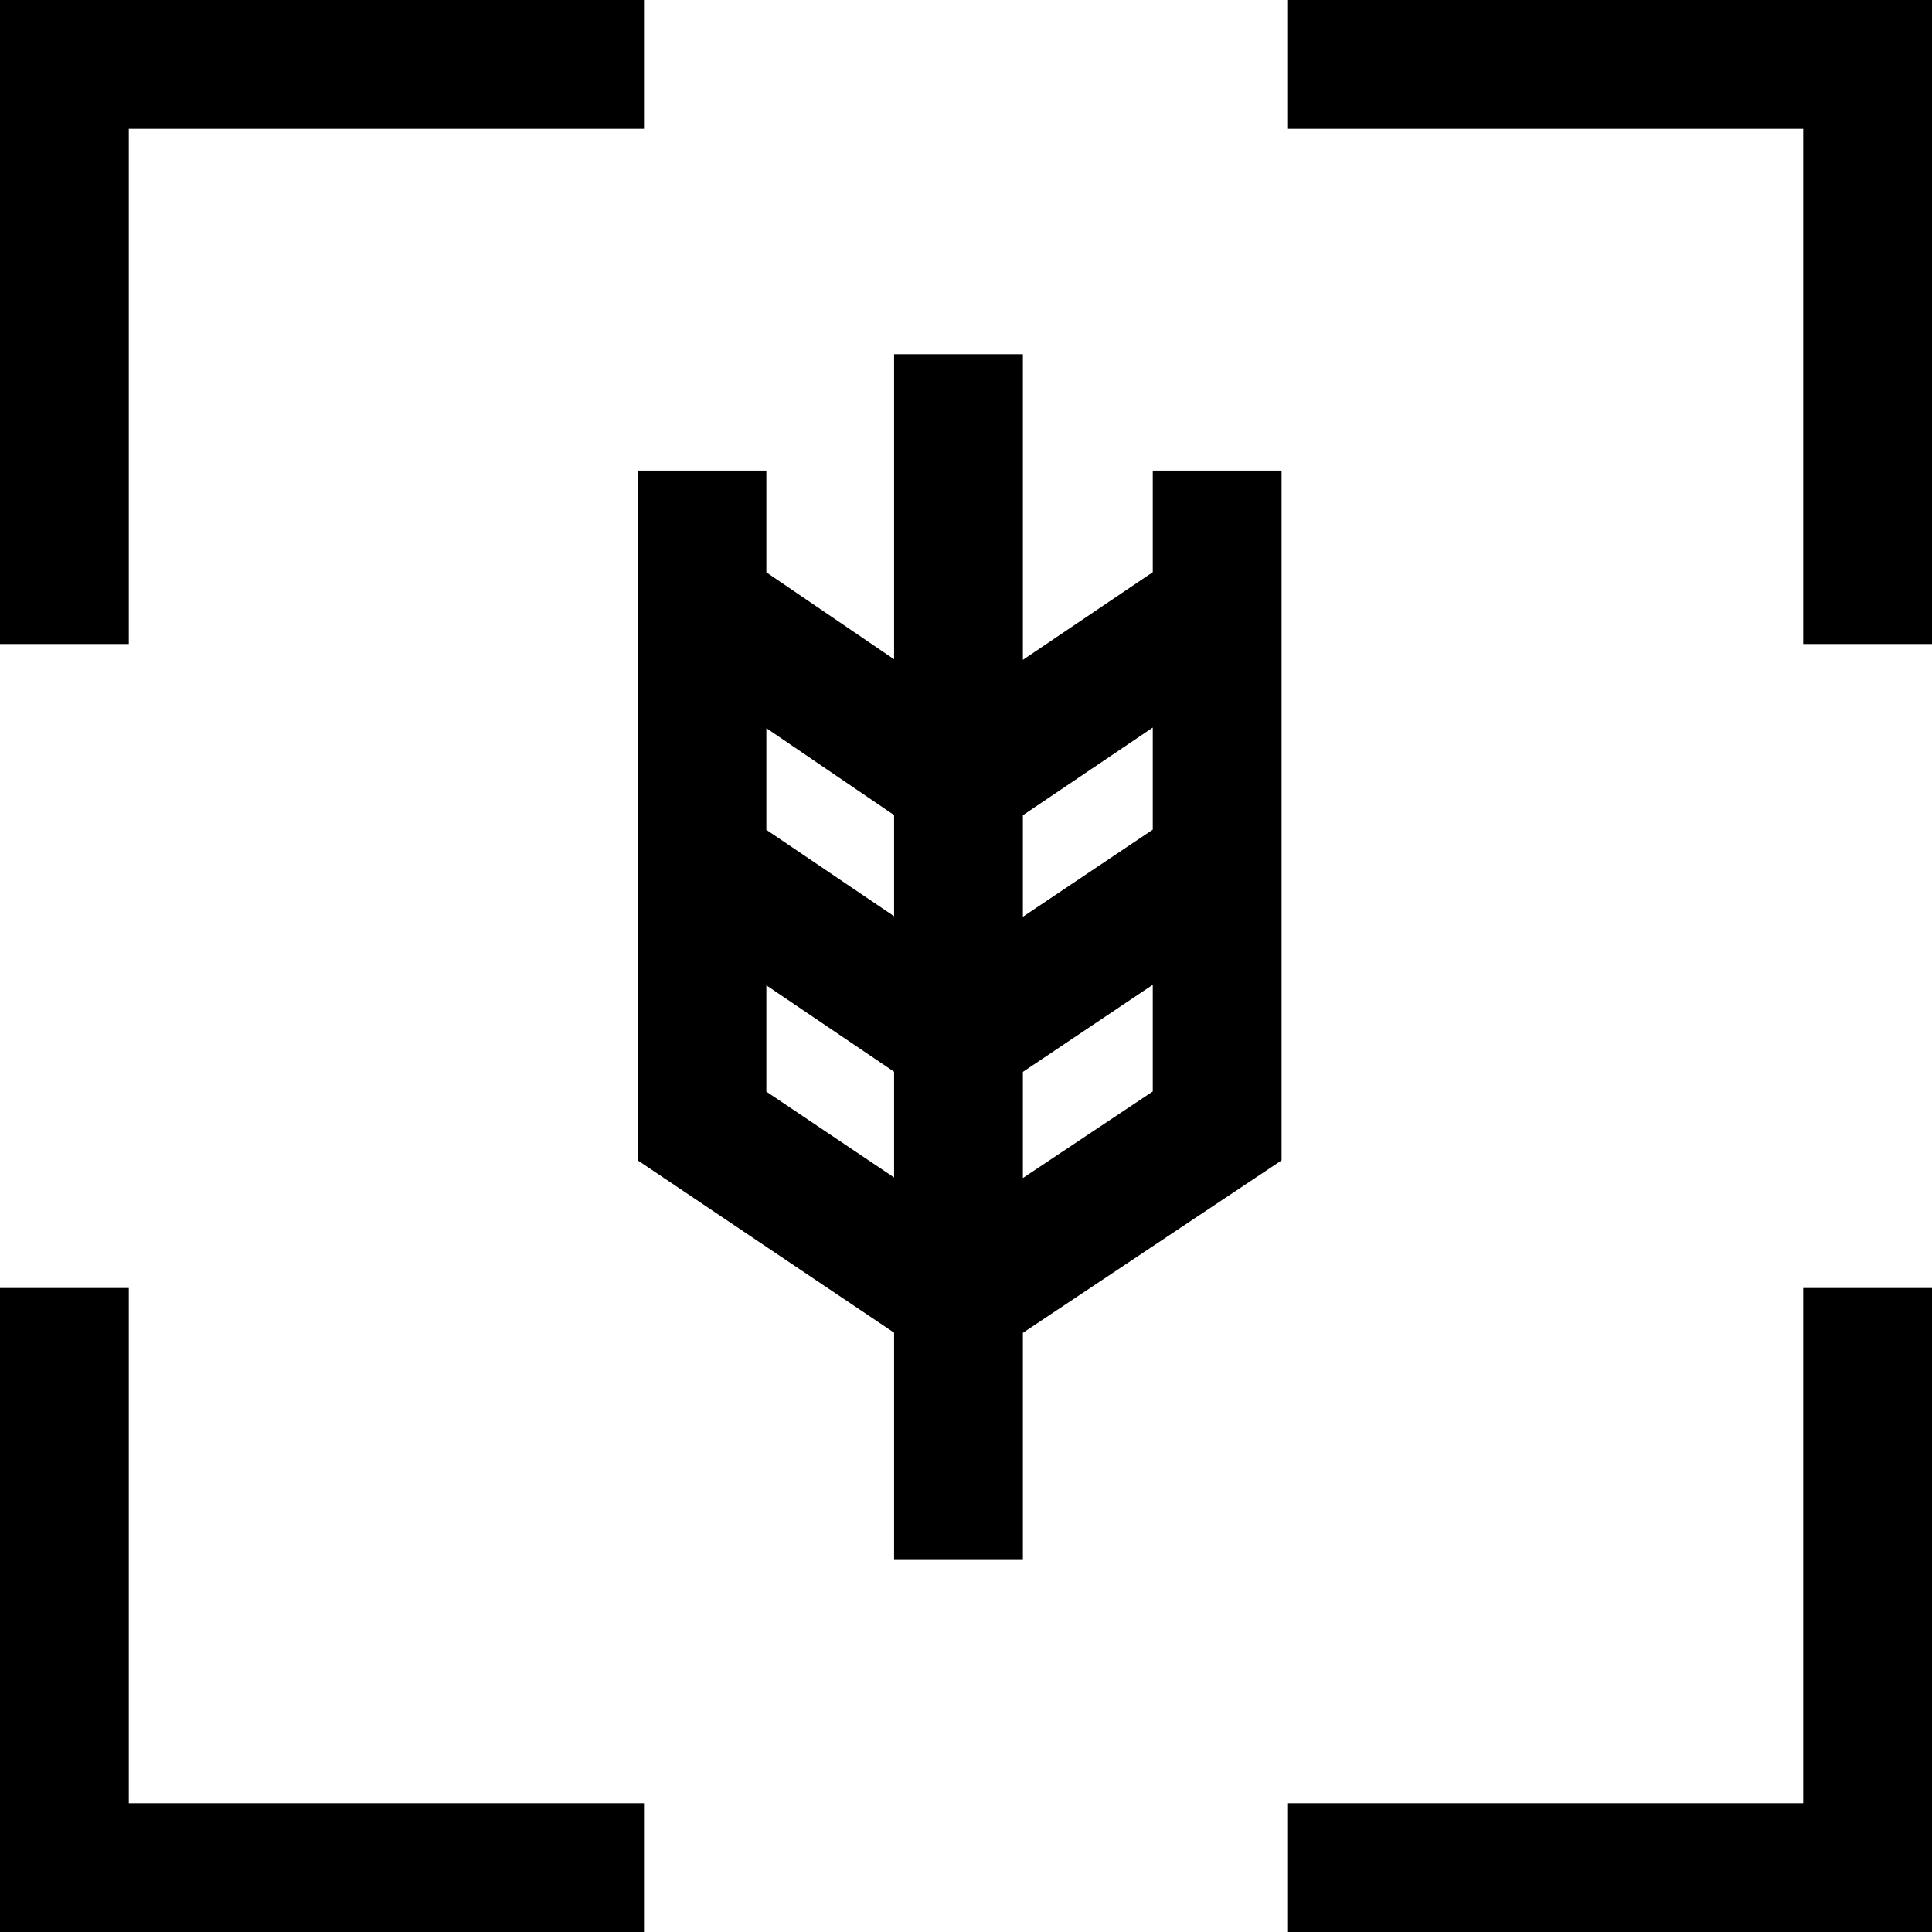
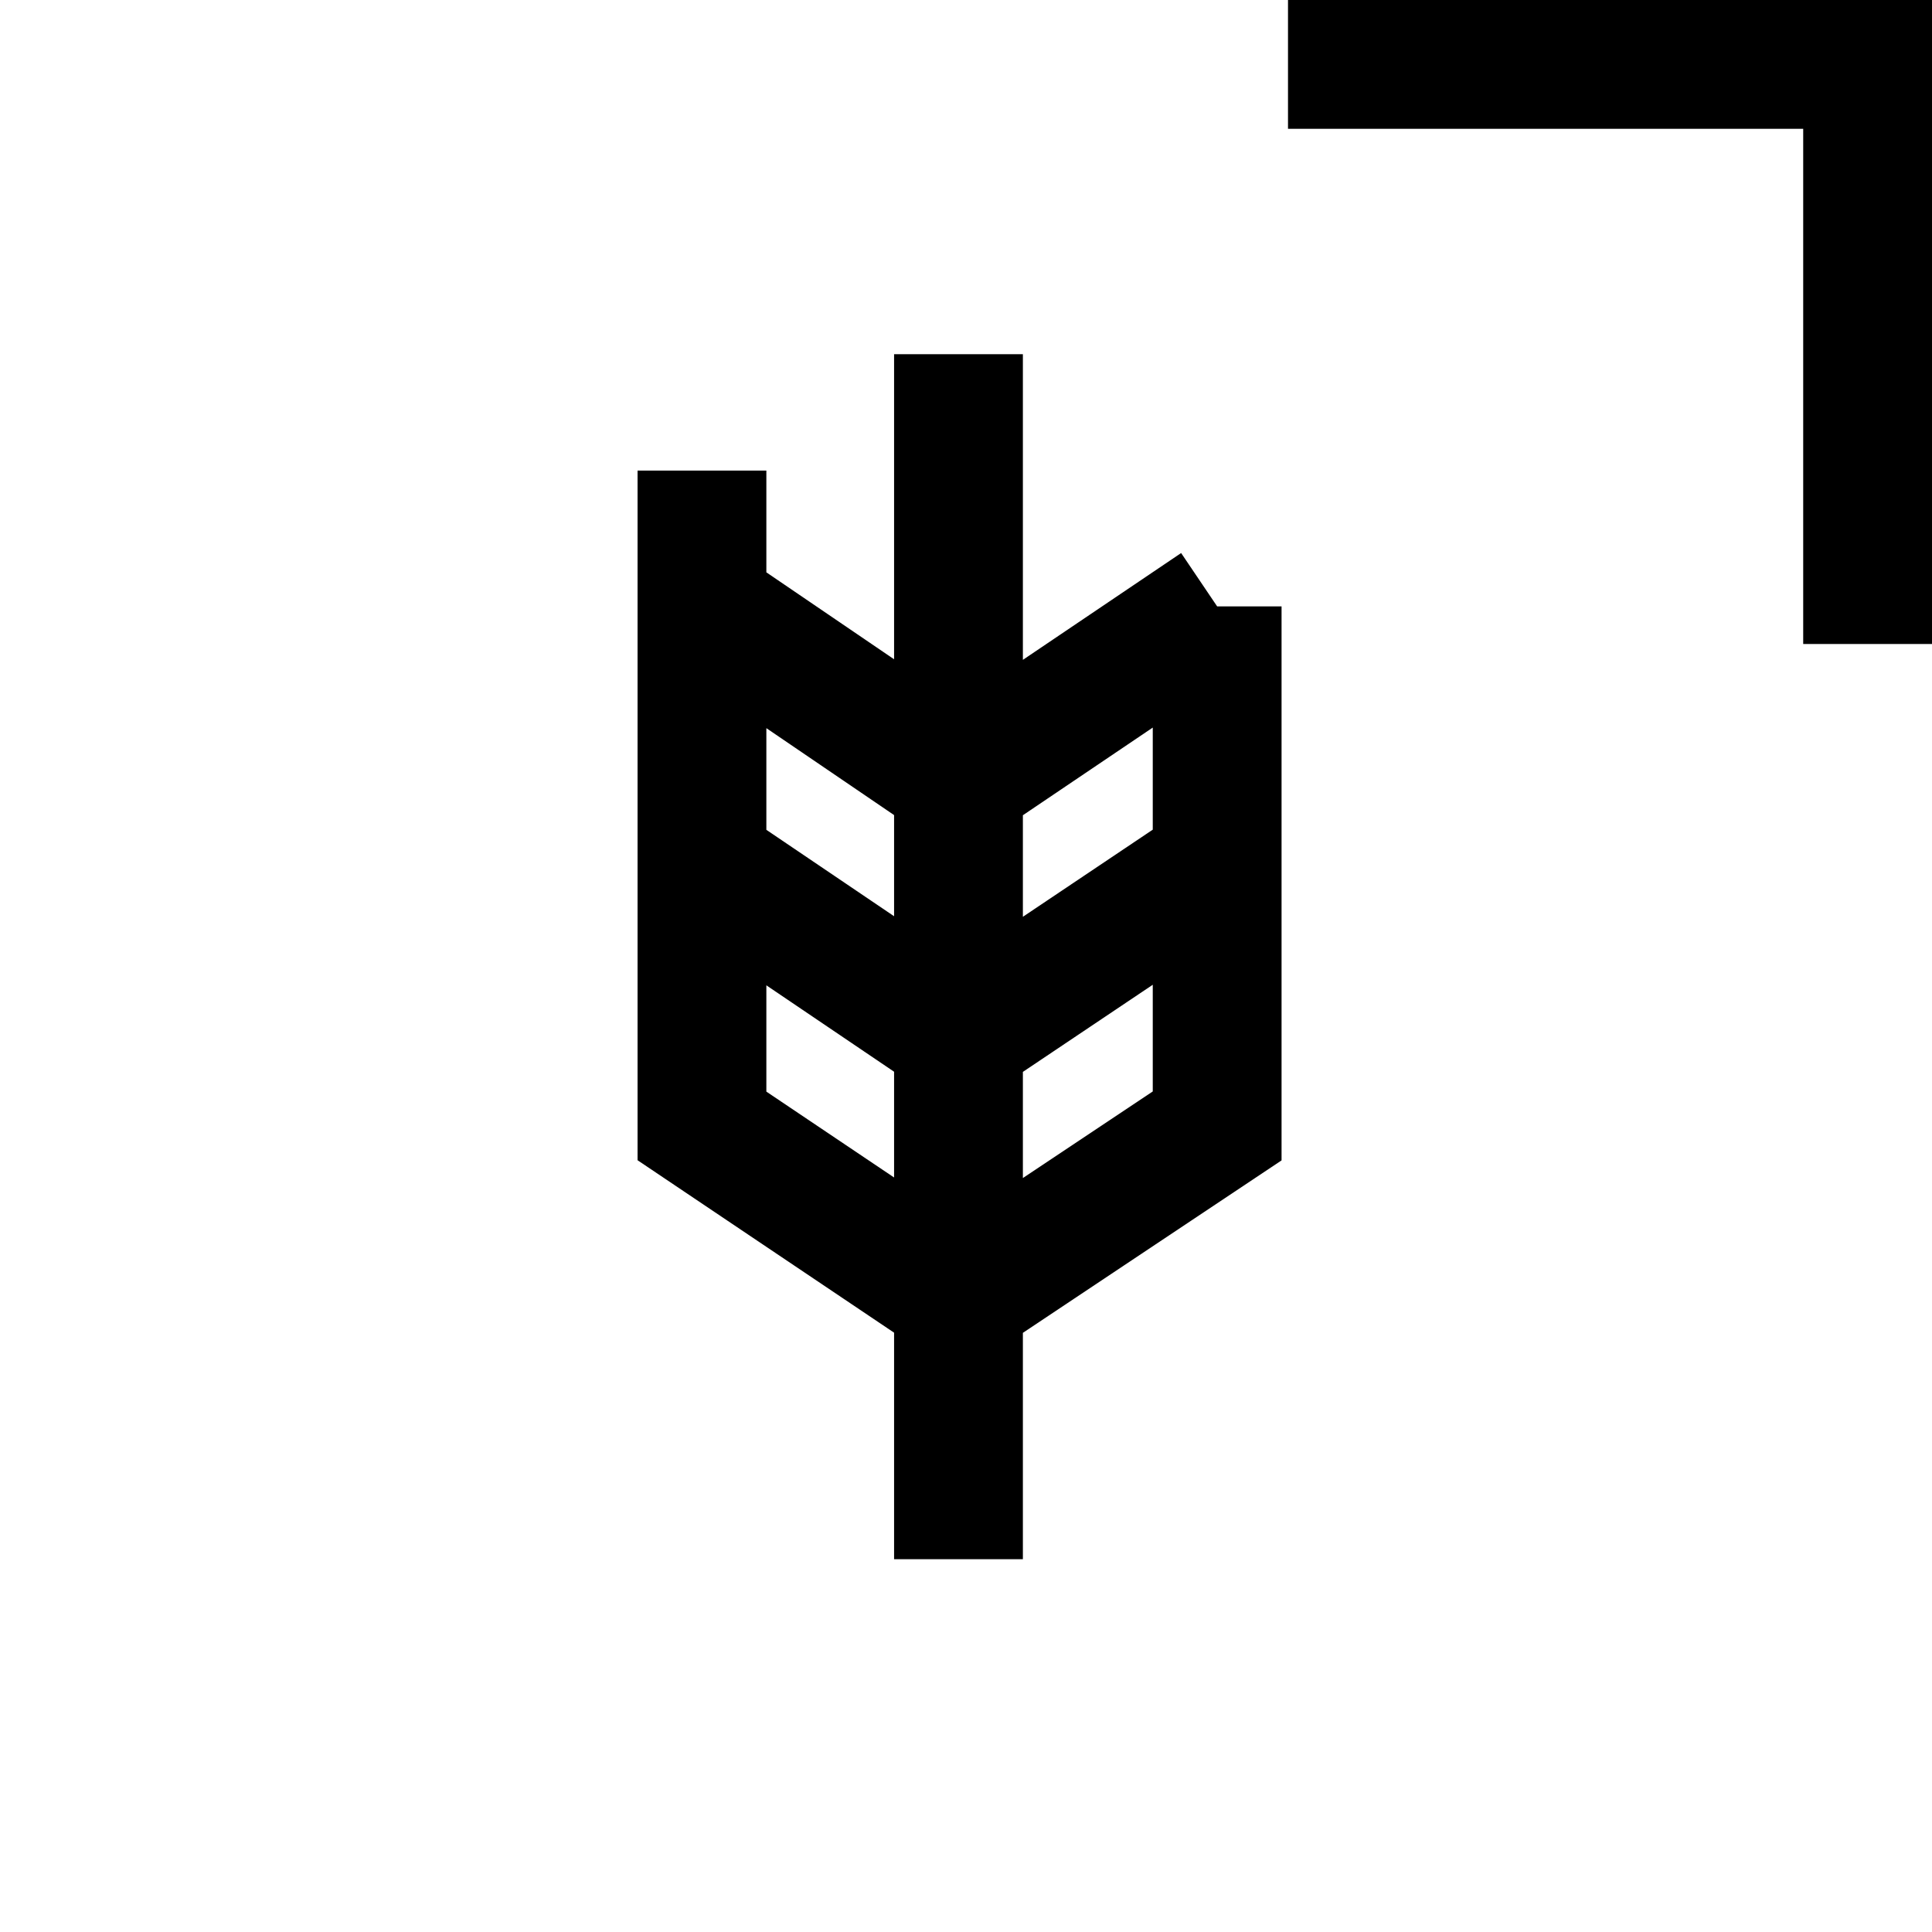
<svg xmlns="http://www.w3.org/2000/svg" width="300" height="300" viewBox="0 0 300 300" fill="none">
-   <polyline points="0,100 0,0 100,0" fill="none" stroke="black" stroke-width="40" />
  <polyline points="200,0 300,0 300,100" fill="none" stroke="black" stroke-width="40" />
-   <polyline points="300,200 300,300 200,300" fill="none" stroke="black" stroke-width="40" />
-   <polyline points="100,300 0,300 0,200" fill="none" stroke="black" stroke-width="40" />
-   <path d="M148.833 242.113V201.611M148.833 55V114.414V121.276M148.833 201.611L109 174.833V134.163M148.833 201.611L168.916 188.222L189 174.833V134.163M148.833 201.611V161.109M189 73.075V94.163M109 73.075V94.163M148.833 161.109L109 134.163M148.833 161.109L189 134.163M148.833 161.109V121.276M109 134.163V94.163M189 134.163V94.163M148.833 121.276L109 94.163M148.833 121.276L189 94.163" stroke="black" stroke-width="20" />
+   <path d="M148.833 242.113V201.611M148.833 55V114.414V121.276M148.833 201.611L109 174.833V134.163M148.833 201.611L168.916 188.222L189 174.833V134.163M148.833 201.611V161.109M189 73.075M109 73.075V94.163M148.833 161.109L109 134.163M148.833 161.109L189 134.163M148.833 161.109V121.276M109 134.163V94.163M189 134.163V94.163M148.833 121.276L109 94.163M148.833 121.276L189 94.163" stroke="black" stroke-width="20" />
</svg>